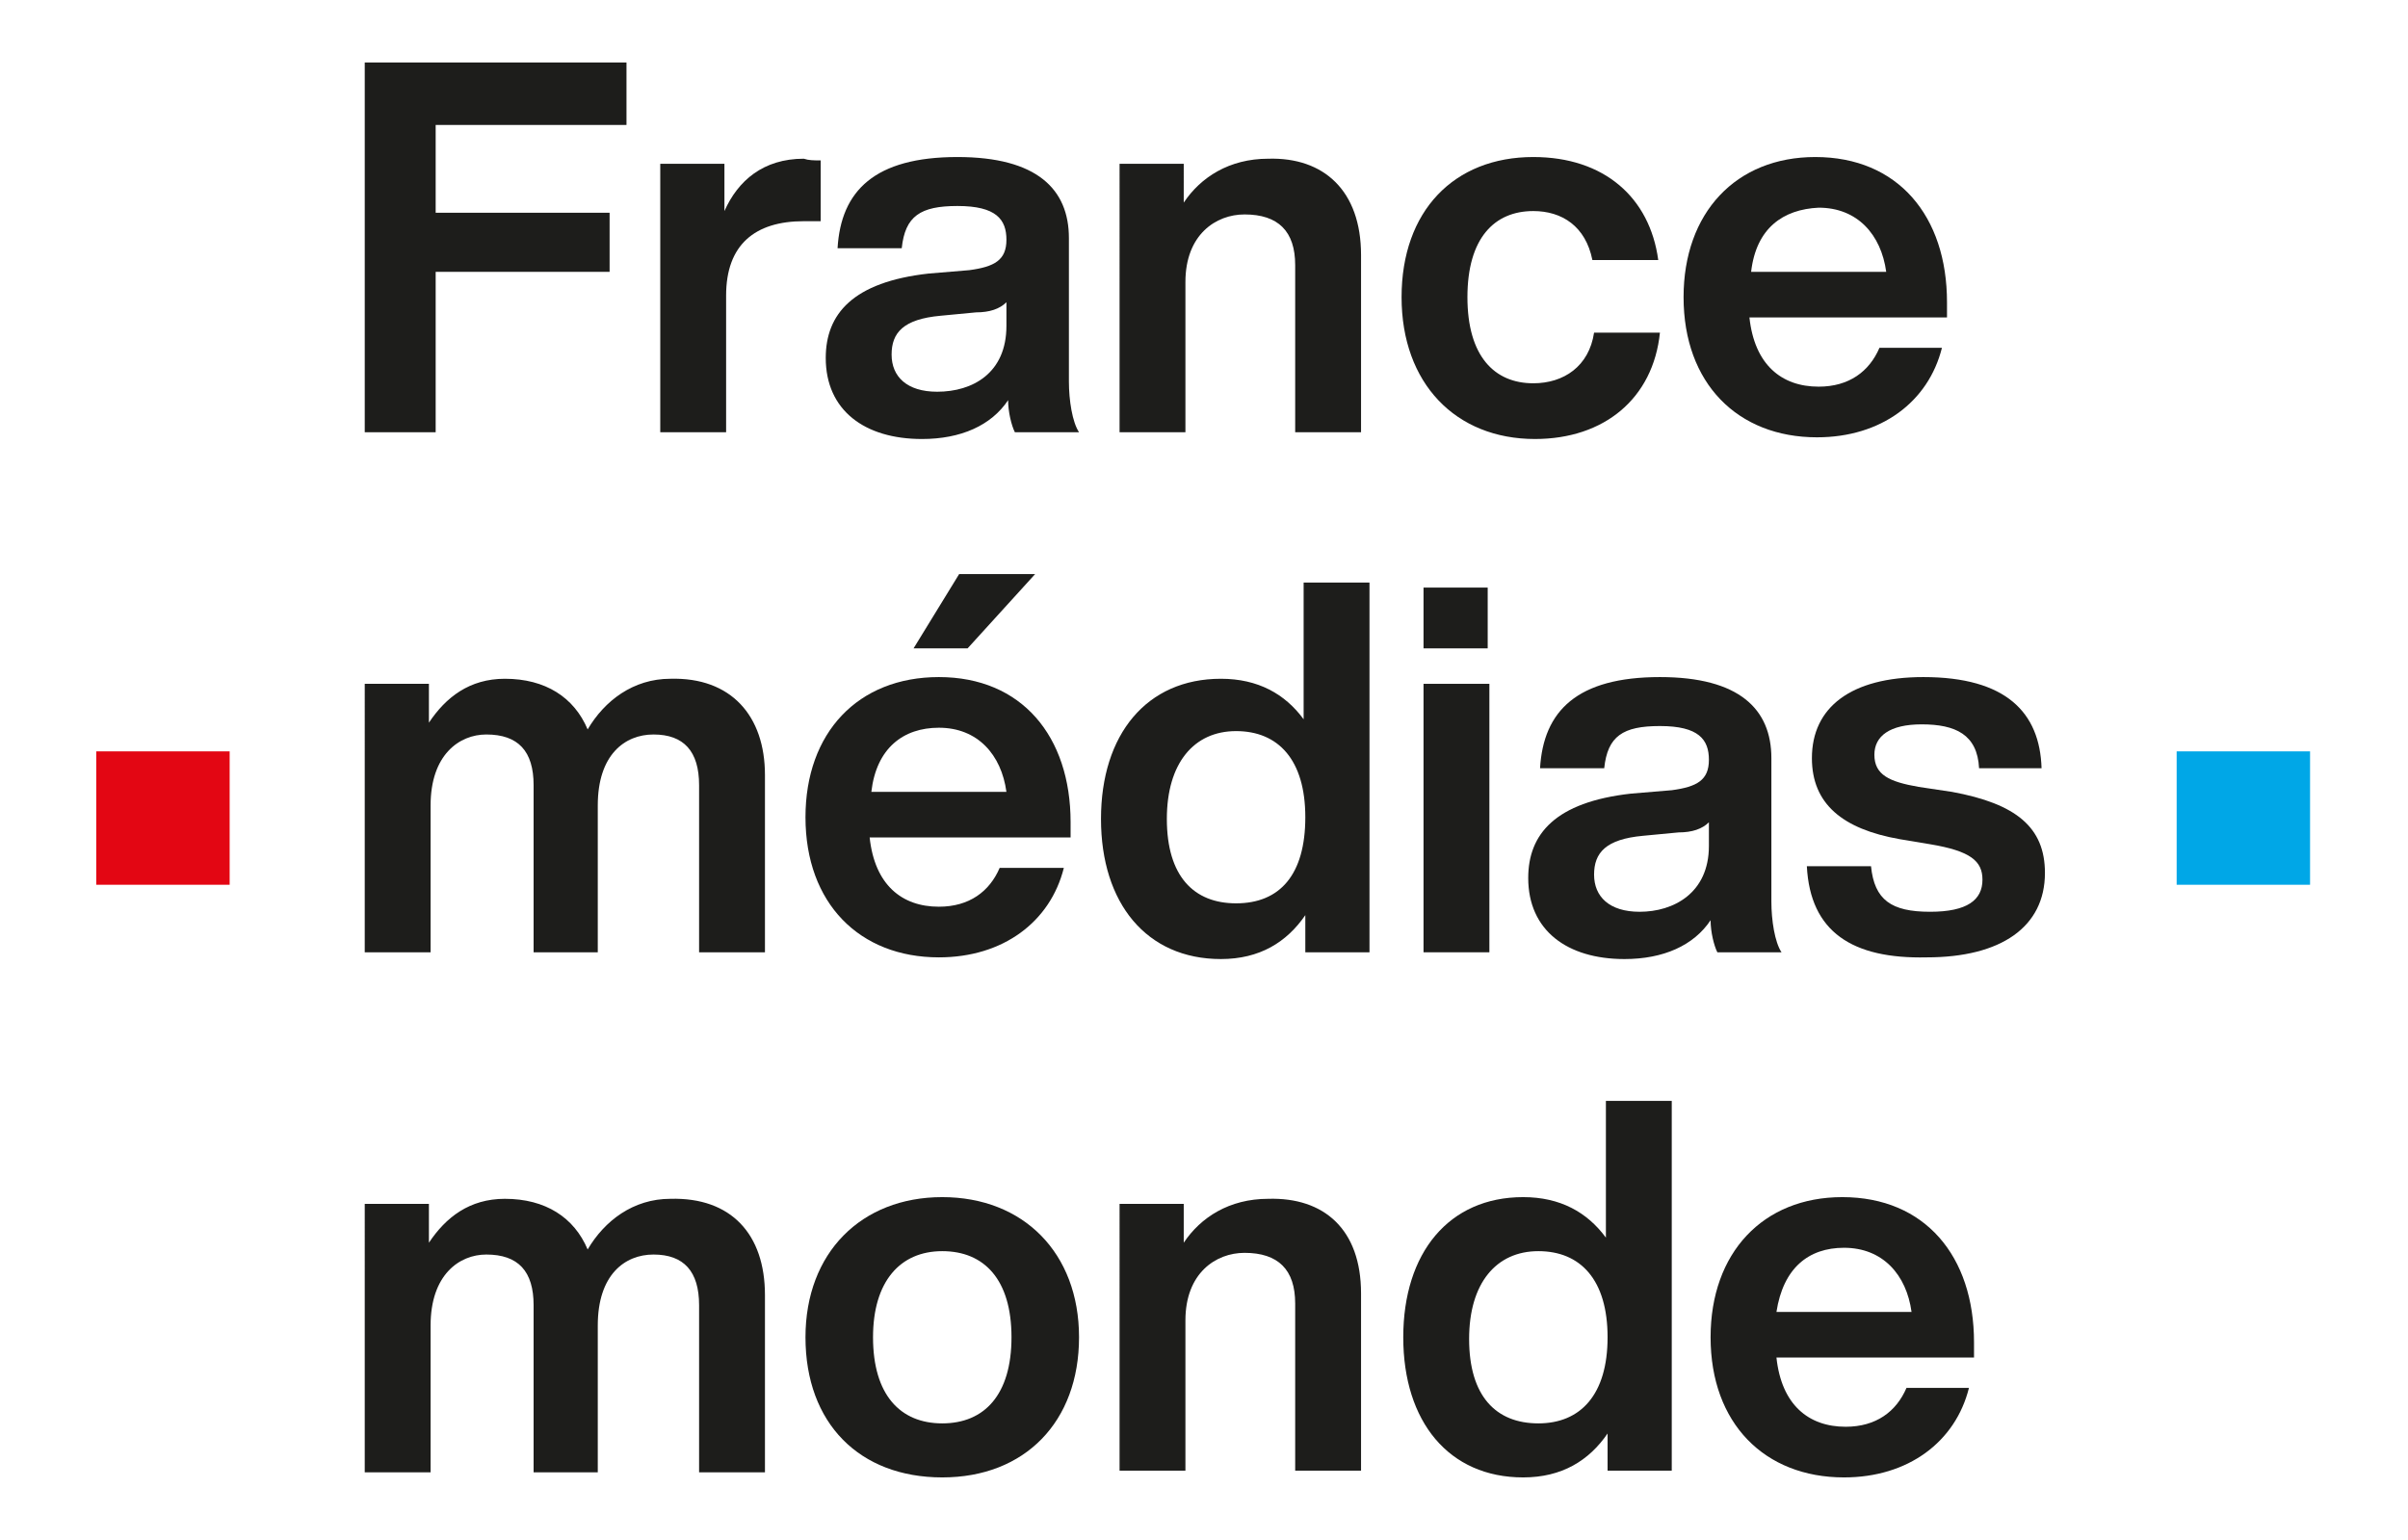
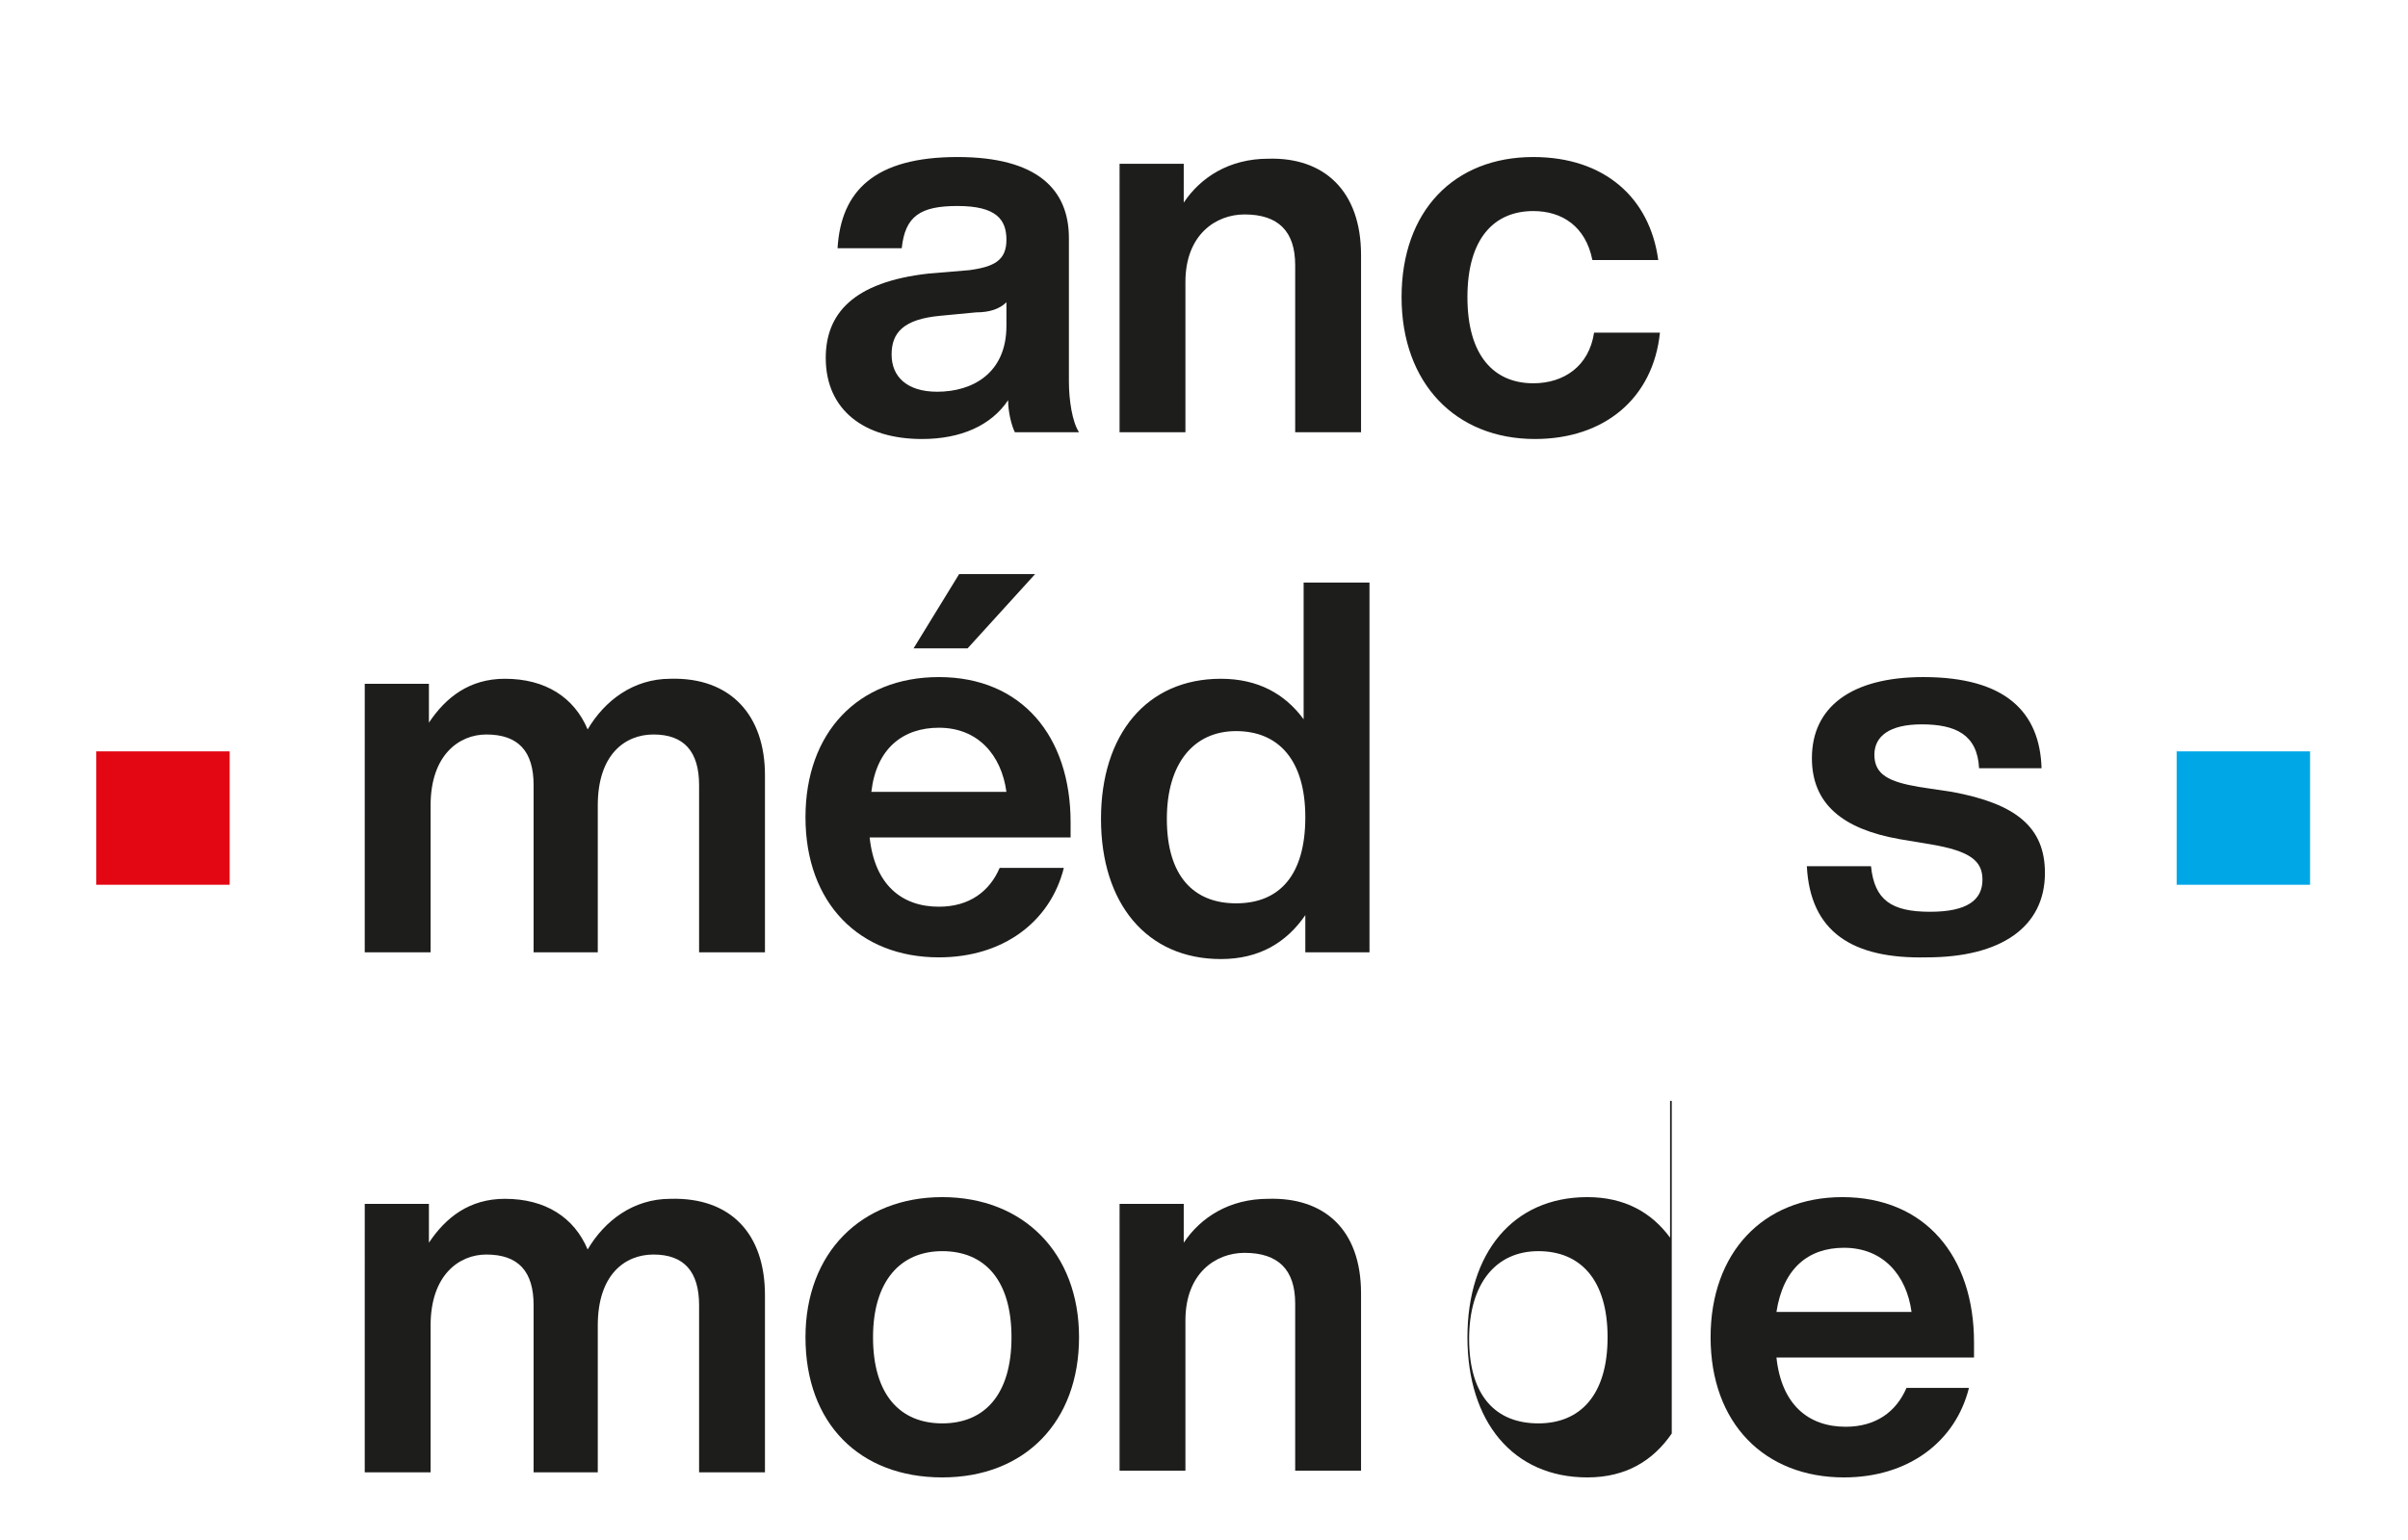
<svg xmlns="http://www.w3.org/2000/svg" version="1.1" id="Calque_1" x="0px" y="0px" viewBox="0 0 142.6 91.2" style="enable-background:new 0 0 142.6 91.2;" xml:space="preserve">
  <style type="text/css">
	.st0{fill:#1D1D1B;}
	.st1{fill:#E30613;}
	.st2{fill:#00A7E7;}
</style>
  <g>
    <g>
      <g>
-         <polygon class="st0" points="25.8,7.4 25.8,12.6 36.1,12.6 36.1,16.1 25.8,16.1 25.8,25.6 21.6,25.6 21.6,3.7 37.1,3.7 37.1,7.4         " />
-         <path class="st0" d="M48.6,9.5v3.6h-1c-2.9,0-4.6,1.4-4.6,4.4v8.1h-3.9V9.7h3.8v2.8c0.8-1.8,2.3-3.1,4.7-3.1     C47.9,9.5,48.2,9.5,48.6,9.5" />
        <path class="st0" d="M60.1,25.6c-0.2-0.4-0.4-1.2-0.4-1.9c-1,1.5-2.8,2.3-5.1,2.3c-3.4,0-5.7-1.7-5.7-4.8c0-2.6,1.6-4.5,6.1-5     l2.4-0.2c1.5-0.2,2.2-0.6,2.2-1.8c0-1.2-0.6-2-2.9-2c-2.2,0-3.1,0.6-3.3,2.5h-3.8c0.2-3.4,2.2-5.4,7.1-5.4c4.7,0,6.6,1.9,6.6,4.8     v8.5c0,1.1,0.2,2.4,0.6,3H60.1z M59.6,19.3v-1.4c-0.4,0.4-1,0.6-1.8,0.6l-2.1,0.2c-2.2,0.2-2.9,1-2.9,2.3c0,1.3,0.9,2.2,2.7,2.2     C57.6,23.2,59.6,22.1,59.6,19.3" />
        <path class="st0" d="M80.6,15.1v10.5h-3.9v-9.9c0-2-1-3-3-3c-1.7,0-3.5,1.2-3.5,4v8.9h-3.9V9.7h3.8V12c1-1.5,2.7-2.6,5-2.6     C78.4,9.3,80.6,11.3,80.6,15.1" />
        <path class="st0" d="M83,17.6c0-5.1,3.1-8.3,7.8-8.3c4.2,0,6.9,2.4,7.4,6.1h-3.9c-0.4-2-1.8-2.9-3.5-2.9c-2.3,0-3.9,1.6-3.9,5.1     c0,3.5,1.6,5.1,3.9,5.1c1.8,0,3.3-1,3.6-3h3.9C97.9,23.6,95,26,90.9,26C86.2,26,83,22.7,83,17.6" />
-         <path class="st0" d="M115.5,18.8h-11.9c0.3,2.8,1.9,4.1,4.1,4.1c1.8,0,3-0.9,3.6-2.3h3.7c-0.8,3.2-3.6,5.3-7.4,5.3     c-4.7,0-7.9-3.2-7.9-8.3c0-5,3.1-8.3,7.8-8.3c4.9,0,7.8,3.5,7.8,8.6V18.8z M103.7,16.1h8c-0.3-2.2-1.7-3.8-4-3.8     C105.6,12.4,104,13.5,103.7,16.1" />
        <path class="st0" d="M45.3,45.9v10.5h-3.9v-9.9c0-2-0.9-3-2.7-3c-1.7,0-3.3,1.2-3.3,4.2v8.7h-3.8v-9.9c0-2-0.9-3-2.8-3     c-1.6,0-3.3,1.2-3.3,4.2v8.7h-3.9V40.5h3.8v2.3c1-1.5,2.4-2.6,4.5-2.6c2.4,0,4.1,1.1,4.9,3c1-1.7,2.7-3,4.9-3     C43.3,40.1,45.3,42.4,45.3,45.9" />
        <path class="st0" d="M63.4,49.6H51.5c0.3,2.8,1.9,4.1,4.1,4.1c1.8,0,3-0.9,3.6-2.3H63c-0.8,3.2-3.6,5.3-7.4,5.3     c-4.7,0-7.9-3.2-7.9-8.3c0-5,3.1-8.3,7.9-8.3c4.9,0,7.8,3.5,7.8,8.6V49.6z M51.6,46.9h8c-0.3-2.2-1.7-3.8-4-3.8     C53.5,43.1,51.9,44.3,51.6,46.9 M57.3,38.4h-3.2l2.7-4.4h4.5L57.3,38.4z" />
        <path class="st0" d="M81.1,34.5v21.9h-3.8v-2.2c-1.1,1.6-2.7,2.6-5,2.6c-4.4,0-7.1-3.3-7.1-8.3c0-5,2.7-8.3,7.1-8.3     c2.2,0,3.8,0.9,4.9,2.4v-8.1H81.1z M77.3,48.4c0-3.4-1.6-5.1-4.1-5.1c-2.5,0-4.1,1.9-4.1,5.2c0,3.4,1.6,5,4.1,5     C75.8,53.5,77.3,51.8,77.3,48.4" />
-         <path class="st0" d="M84.3,40.5h3.9v15.9h-3.9V40.5z M84.3,34.8h3.8v3.6h-3.8V34.8z" />
-         <path class="st0" d="M101.7,56.4c-0.2-0.4-0.4-1.2-0.4-1.9c-1,1.5-2.8,2.3-5.1,2.3c-3.4,0-5.7-1.7-5.7-4.8c0-2.6,1.6-4.5,6.1-5     l2.4-0.2c1.5-0.2,2.2-0.6,2.2-1.8c0-1.2-0.6-2-2.9-2c-2.2,0-3.1,0.6-3.3,2.5h-3.8c0.2-3.4,2.2-5.4,7.1-5.4c4.7,0,6.6,1.9,6.6,4.8     v8.5c0,1.1,0.2,2.4,0.6,3H101.7z M101.2,50.1v-1.4c-0.4,0.4-1,0.6-1.8,0.6l-2.1,0.2c-2.2,0.2-2.9,1-2.9,2.3     c0,1.3,0.9,2.2,2.7,2.2C99.1,54,101.2,52.9,101.2,50.1" />
        <path class="st0" d="M107,51.3h3.8c0.2,2,1.2,2.7,3.5,2.7c2.2,0,3.1-0.7,3.1-1.9c0-1.1-0.7-1.7-3.1-2.1l-1.8-0.3     c-3.4-0.6-5.2-2.1-5.2-4.8c0-3,2.3-4.8,6.6-4.8c4.9,0,6.9,2.1,7,5.4h-3.7c-0.1-2-1.4-2.6-3.4-2.6c-1.9,0-2.8,0.7-2.8,1.8     c0,1.2,0.9,1.6,2.6,1.9l2,0.3c3.8,0.7,5.5,2.1,5.5,4.8c0,3.2-2.6,5-7,5C109.7,56.8,107.2,55.2,107,51.3" />
        <path class="st0" d="M45.3,76.7v10.5h-3.9v-9.9c0-2-0.9-3-2.7-3c-1.7,0-3.3,1.2-3.3,4.2v8.7h-3.8v-9.9c0-2-0.9-3-2.8-3     c-1.6,0-3.3,1.2-3.3,4.2v8.7h-3.9V71.3h3.8v2.3c1-1.5,2.4-2.6,4.5-2.6c2.4,0,4.1,1.1,4.9,3c1-1.7,2.7-3,4.9-3     C43.3,70.9,45.3,73.1,45.3,76.7" />
        <path class="st0" d="M47.7,79.2c0-5,3.3-8.3,8.1-8.3s8.1,3.3,8.1,8.3c0,5-3.2,8.3-8.1,8.3S47.7,84.3,47.7,79.2 M59.9,79.2     c0-3.4-1.6-5.1-4.1-5.1c-2.5,0-4.1,1.8-4.1,5.1c0,3.4,1.6,5.1,4.1,5.1C58.3,84.3,59.9,82.6,59.9,79.2" />
        <path class="st0" d="M80.6,76.6v10.5h-3.9v-9.9c0-2-1-3-3-3c-1.7,0-3.5,1.2-3.5,4v8.9h-3.9V71.3h3.8v2.3c1-1.5,2.7-2.6,5-2.6     C78.4,70.9,80.6,72.8,80.6,76.6" />
-         <path class="st0" d="M99,65.2v21.9h-3.8v-2.2c-1.1,1.6-2.7,2.6-5,2.6c-4.4,0-7.1-3.3-7.1-8.3c0-5,2.7-8.3,7.1-8.3     c2.2,0,3.8,0.9,4.9,2.4v-8.1H99z M95.2,79.2c0-3.4-1.6-5.1-4.1-5.1c-2.5,0-4.1,1.9-4.1,5.2c0,3.4,1.6,5,4.1,5     C93.6,84.3,95.2,82.6,95.2,79.2" />
+         <path class="st0" d="M99,65.2v21.9v-2.2c-1.1,1.6-2.7,2.6-5,2.6c-4.4,0-7.1-3.3-7.1-8.3c0-5,2.7-8.3,7.1-8.3     c2.2,0,3.8,0.9,4.9,2.4v-8.1H99z M95.2,79.2c0-3.4-1.6-5.1-4.1-5.1c-2.5,0-4.1,1.9-4.1,5.2c0,3.4,1.6,5,4.1,5     C93.6,84.3,95.2,82.6,95.2,79.2" />
        <path class="st0" d="M117.1,80.4h-11.9c0.3,2.8,1.9,4.1,4.1,4.1c1.8,0,3-0.9,3.6-2.3h3.7c-0.8,3.2-3.6,5.3-7.4,5.3     c-4.7,0-7.9-3.2-7.9-8.3c0-5,3.1-8.3,7.8-8.3c4.9,0,7.8,3.5,7.8,8.6V80.4z M105.2,77.7h8c-0.3-2.2-1.7-3.8-4-3.8     C107.1,73.9,105.6,75.1,105.2,77.7" />
        <rect x="5.7" y="44.5" class="st1" width="7.9" height="7.9" />
        <rect x="128.9" y="44.5" class="st2" width="7.9" height="7.9" />
      </g>
    </g>
  </g>
</svg>